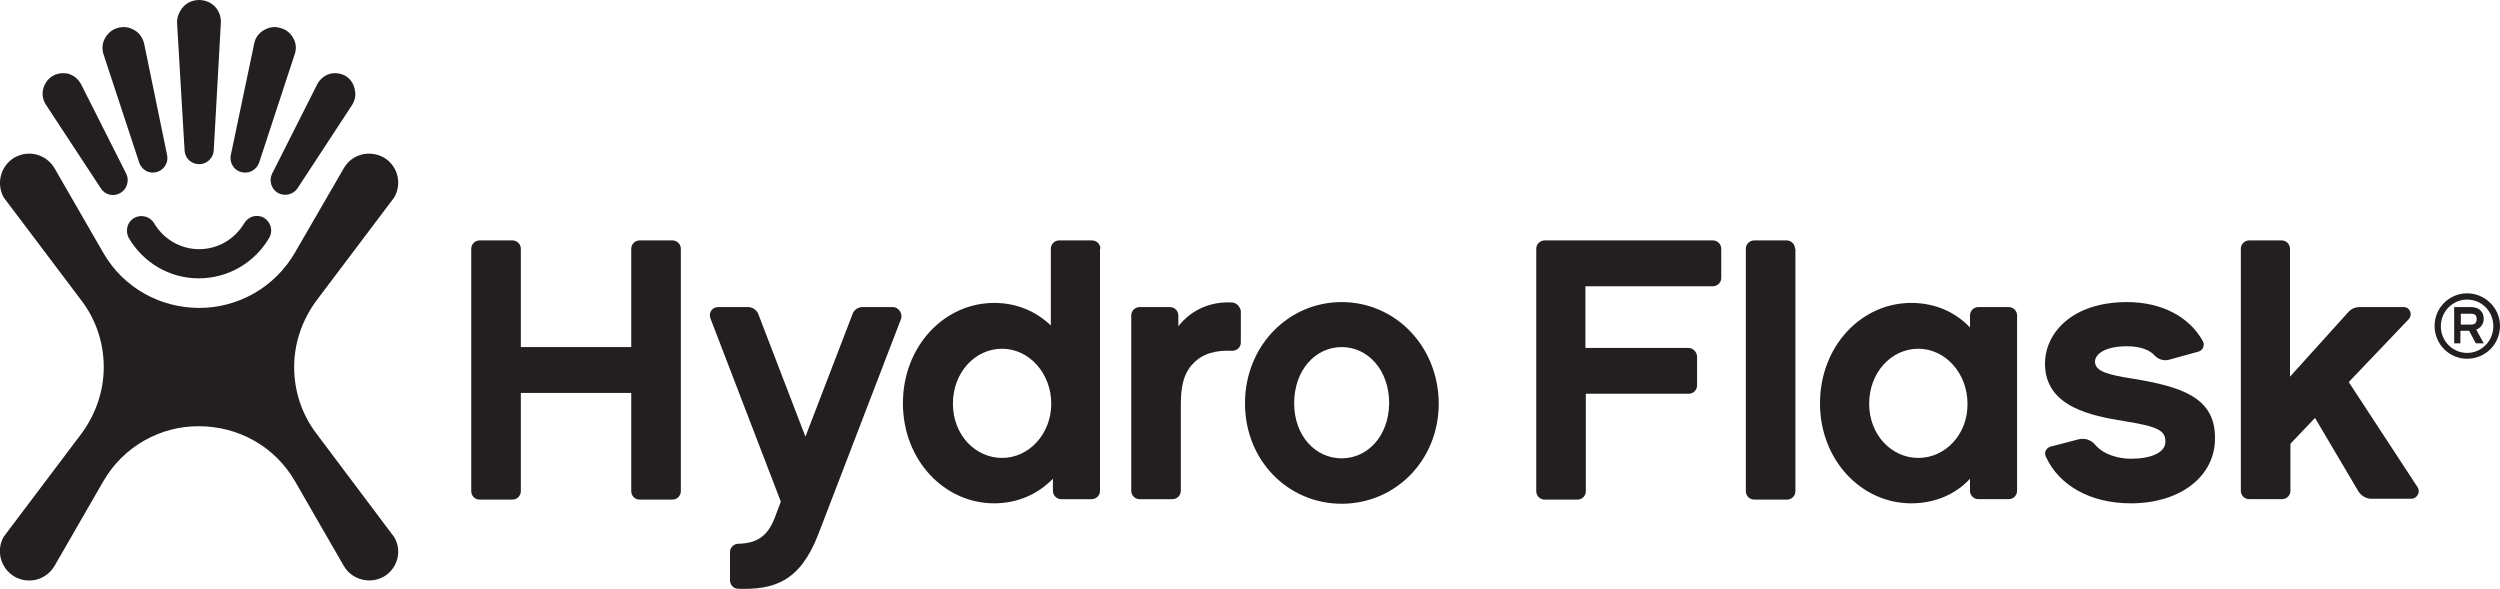
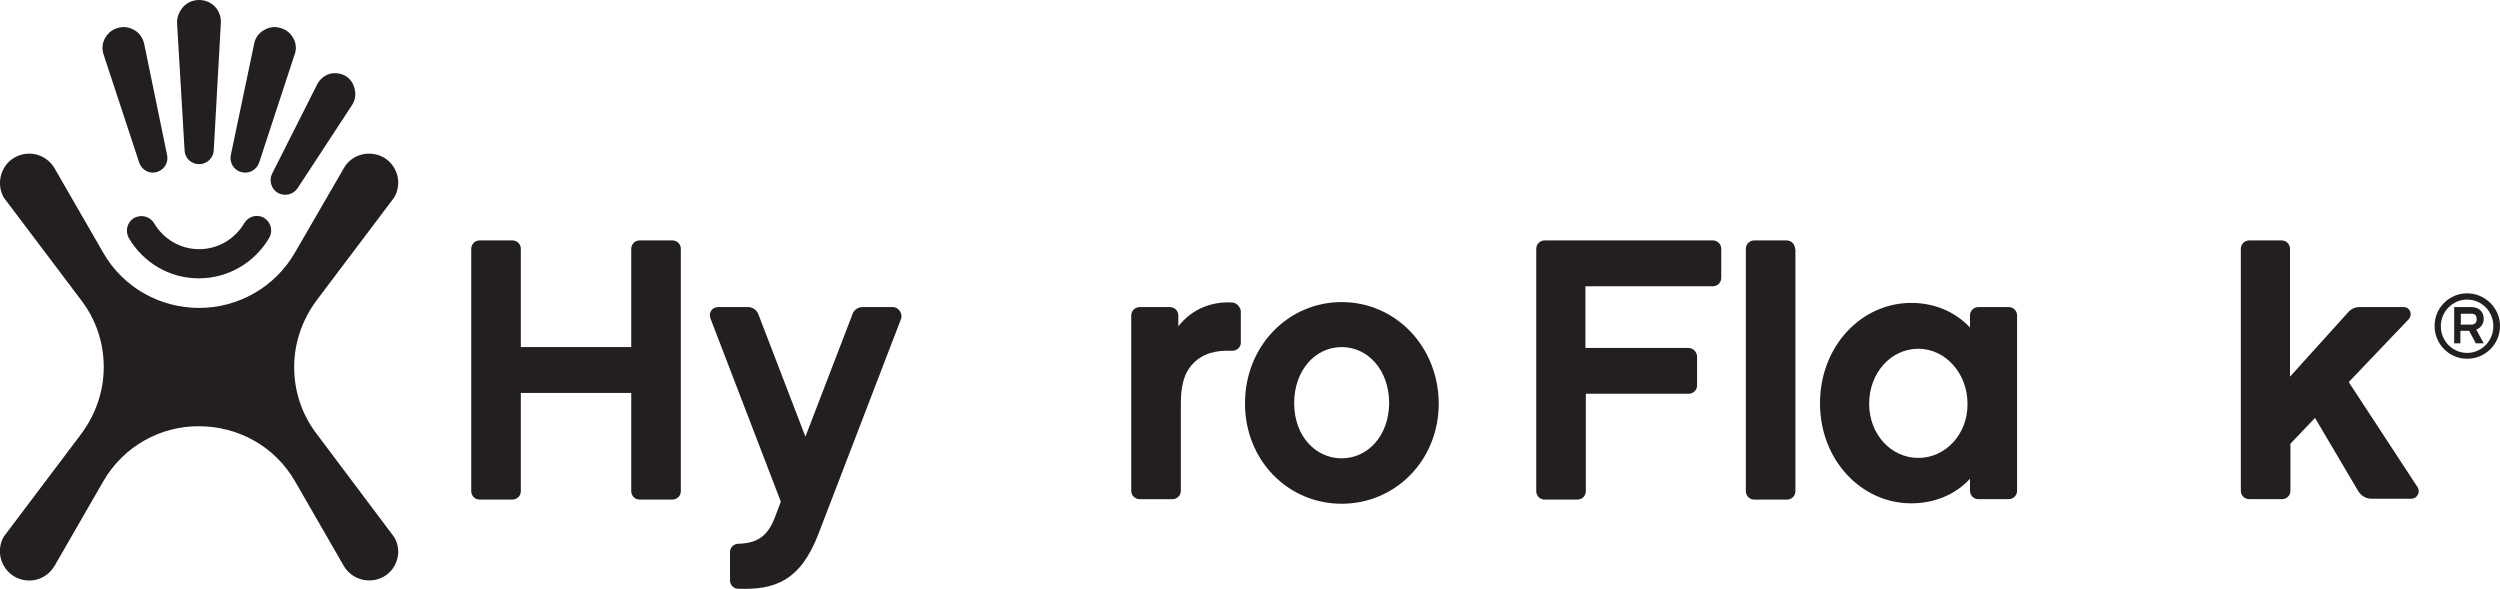
<svg xmlns="http://www.w3.org/2000/svg" version="1.1" id="Ebene_1" x="0px" y="0px" viewBox="0 0 60 14.13" style="enable-background:new 0 0 60 14.13;" xml:space="preserve">
  <style type="text/css">
	.st0{fill:#231F20;}
</style>
  <g>
    <path class="st0" d="M4.43,3.61c0.01,0.19,0.16,0.33,0.35,0.33c0.19,0,0.34-0.15,0.35-0.33L5.3,0.56c0.01-0.15-0.04-0.3-0.15-0.41   C5.05,0.05,4.91,0,4.78,0C4.64,0,4.51,0.05,4.41,0.15C4.3,0.27,4.24,0.42,4.25,0.56L4.43,3.61z" />
    <path class="st0" d="M6.34,5.23c-0.17-0.1-0.38-0.04-0.48,0.13v0C5.64,5.73,5.24,5.98,4.78,5.98c-0.46,0-0.86-0.25-1.08-0.62l0,0   C3.6,5.19,3.39,5.14,3.22,5.23C3.05,5.33,3,5.54,3.09,5.71l0,0c0.34,0.58,0.96,0.97,1.68,0.97s1.35-0.39,1.69-0.97v0   C6.56,5.54,6.5,5.33,6.34,5.23" />
    <path class="st0" d="M3.34,3.9C3.4,4.08,3.58,4.18,3.76,4.13c0.18-0.05,0.29-0.23,0.25-0.41L3.46,1.05   C3.43,0.92,3.35,0.79,3.22,0.72C3.1,0.65,2.96,0.63,2.83,0.67C2.71,0.7,2.6,0.78,2.53,0.9C2.45,1.03,2.44,1.18,2.49,1.32L3.34,3.9z   " />
-     <path class="st0" d="M2.42,4.52c0.1,0.16,0.31,0.21,0.47,0.11c0.16-0.09,0.22-0.3,0.14-0.46L1.95,2.03   C1.89,1.91,1.78,1.81,1.64,1.77C1.51,1.74,1.37,1.76,1.27,1.82c-0.11,0.06-0.19,0.17-0.23,0.3C1,2.26,1.03,2.4,1.1,2.51L2.42,4.52z   " />
    <path class="st0" d="M5.79,4.13C5.97,4.18,6.16,4.08,6.22,3.9l0.85-2.59C7.12,1.18,7.11,1.03,7.03,0.9   C6.96,0.78,6.85,0.7,6.72,0.67C6.6,0.63,6.46,0.65,6.34,0.72C6.21,0.79,6.12,0.92,6.1,1.05L5.54,3.72C5.5,3.91,5.62,4.09,5.79,4.13   " />
    <path class="st0" d="M6.67,4.63c0.16,0.09,0.37,0.04,0.47-0.11l1.31-2c0.07-0.11,0.1-0.25,0.06-0.39C8.48,1.99,8.4,1.89,8.29,1.82   C8.18,1.76,8.05,1.74,7.92,1.77C7.78,1.81,7.67,1.91,7.61,2.03L6.53,4.17C6.45,4.33,6.51,4.54,6.67,4.63" />
    <path class="st0" d="M9.46,12.89L7.59,10.4c-0.34-0.45-0.53-1-0.53-1.59c0-0.59,0.2-1.14,0.53-1.59l1.87-2.48   C9.66,4.4,9.54,3.97,9.21,3.78C8.87,3.59,8.44,3.7,8.25,4.04L7.08,6.06C6.59,6.91,5.7,7.39,4.78,7.39c-0.92,0-1.81-0.47-2.3-1.32   L1.31,4.04C1.11,3.7,0.69,3.59,0.35,3.78C0.02,3.97-0.1,4.4,0.09,4.74l1.87,2.48c0.34,0.45,0.53,1,0.53,1.59   c0,0.59-0.2,1.14-0.53,1.59l-1.87,2.48c-0.19,0.33-0.08,0.76,0.26,0.96c0.34,0.19,0.76,0.08,0.96-0.26l1.17-2.03   c0.49-0.85,1.39-1.33,2.3-1.32c0.92,0,1.81,0.47,2.3,1.32l1.17,2.03c0.19,0.33,0.62,0.45,0.96,0.26   C9.54,13.65,9.66,13.22,9.46,12.89" />
  </g>
  <g>
    <path class="st0" d="M59.31,7.79c0.07,0,0.13-0.03,0.13-0.13c0-0.1-0.05-0.13-0.13-0.13h-0.25v0.26H59.31z M59.61,8.24h-0.19   l-0.16-0.3h-0.21v0.3H58.9V7.37h0.41c0.18,0,0.3,0.11,0.3,0.28c0,0.12-0.07,0.22-0.18,0.26L59.61,8.24z M59.21,7.19   c-0.35,0-0.63,0.29-0.63,0.64c0,0.35,0.28,0.64,0.63,0.64c0.35,0,0.63-0.29,0.63-0.64C59.84,7.47,59.56,7.19,59.21,7.19    M59.21,8.61c-0.43,0-0.78-0.35-0.78-0.79c0-0.43,0.35-0.78,0.78-0.78c0.43,0,0.79,0.35,0.79,0.78C60,8.26,59.65,8.61,59.21,8.61" />
    <g>
-       <path class="st0" d="M51.2,9.09C50.62,9,50.28,8.92,50.28,8.68c0-0.17,0.22-0.37,0.77-0.37c0.32,0,0.55,0.09,0.67,0.23    c0.09,0.09,0.22,0.13,0.35,0.09l0.69-0.19c0.11-0.03,0.16-0.15,0.11-0.25c-0.32-0.58-0.98-0.94-1.82-0.94    c-1.33,0-1.97,0.75-1.97,1.48c0,1.03,1.1,1.25,1.92,1.38c0.81,0.13,0.97,0.23,0.97,0.49c0,0.27-0.36,0.41-0.83,0.41    c-0.28,0-0.65-0.09-0.86-0.34c-0.09-0.11-0.24-0.16-0.38-0.13l-0.69,0.18c-0.1,0.03-0.16,0.14-0.11,0.24    c0.32,0.7,1.08,1.12,2.04,1.12c1.18,0,2.02-0.64,2.02-1.56C53.17,9.53,52.34,9.28,51.2,9.09" />
      <path class="st0" d="M40.52,8.35h-2.47V6.87h3.06c0.11,0,0.2-0.09,0.2-0.2v-0.7c0-0.11-0.09-0.2-0.2-0.2h-4.04    c-0.11,0-0.2,0.09-0.2,0.2v5.82c0,0.11,0.09,0.2,0.2,0.2h0.79c0.11,0,0.2-0.09,0.2-0.2V9.45h2.47c0.11,0,0.2-0.09,0.2-0.2v-0.7    C40.72,8.44,40.63,8.35,40.52,8.35" />
      <path class="st0" d="M43.08,5.97c0-0.11-0.09-0.2-0.2-0.2H42.1c-0.11,0-0.2,0.09-0.2,0.2v5.82c0,0.11,0.09,0.2,0.2,0.2h0.79    c0.11,0,0.2-0.09,0.2-0.2V5.97z" />
      <path class="st0" d="M46.04,10.99c-0.65,0-1.18-0.56-1.18-1.3c0-0.75,0.53-1.32,1.18-1.32c0.65,0,1.18,0.59,1.18,1.32    C47.23,10.41,46.7,10.99,46.04,10.99 M48.21,7.37h-0.73c-0.11,0-0.2,0.09-0.2,0.2v0.29c-0.36-0.38-0.85-0.59-1.41-0.59    c-1.2,0-2.19,1.04-2.19,2.41c0,1.36,0.99,2.4,2.19,2.4c0.56,0,1.06-0.21,1.41-0.59v0.29c0,0.11,0.09,0.2,0.2,0.2h0.73    c0.11,0,0.2-0.09,0.2-0.2V7.57C48.41,7.46,48.32,7.37,48.21,7.37" />
      <path class="st0" d="M56.37,9.17l1.44-1.51c0.1-0.11,0.03-0.29-0.12-0.29h-1.06c-0.1,0-0.2,0.04-0.27,0.12l-1.4,1.55V5.97    c0-0.11-0.09-0.2-0.2-0.2h-0.78c-0.11,0-0.2,0.09-0.2,0.2v5.81c0,0.11,0.09,0.2,0.2,0.2h0.79c0.11,0,0.2-0.09,0.2-0.2v-1.13    l0.59-0.62l1.04,1.76c0.07,0.11,0.19,0.18,0.31,0.18h0.96c0.14,0,0.23-0.16,0.15-0.28L56.37,9.17z" />
    </g>
    <g>
      <path class="st0" d="M16.34,5.97c0-0.11-0.09-0.2-0.2-0.2h-0.79c-0.11,0-0.2,0.09-0.2,0.2l0,2.36h-2.65l0-2.36    c0-0.11-0.09-0.2-0.2-0.2h-0.79c-0.11,0-0.2,0.09-0.2,0.2v5.82c0,0.11,0.09,0.2,0.2,0.2h0.79c0.11,0,0.2-0.09,0.2-0.2l0-2.36h2.65    l0,2.36c0,0.11,0.09,0.2,0.2,0.2h0.79c0.11,0,0.2-0.09,0.2-0.2V5.97z" />
-       <path class="st0" d="M24.05,10.99c-0.65,0-1.18-0.56-1.18-1.3c0-0.75,0.53-1.32,1.18-1.32c0.65,0,1.18,0.59,1.18,1.32    C25.23,10.41,24.7,10.99,24.05,10.99 M26.41,5.97c0-0.11-0.09-0.2-0.2-0.2h-0.79c-0.11,0-0.2,0.09-0.2,0.2v1.84    c-0.36-0.34-0.82-0.54-1.36-0.54c-1.2,0-2.19,1.04-2.19,2.41c0,1.36,0.99,2.4,2.19,2.4c0.56,0,1.05-0.22,1.41-0.59v0.29    c0,0.11,0.09,0.2,0.2,0.2h0.73c0.11,0,0.2-0.09,0.2-0.2V5.97z" />
      <path class="st0" d="M29.58,7.26c-0.49-0.03-0.97,0.15-1.3,0.57V7.57c0-0.11-0.09-0.2-0.2-0.2h-0.73c-0.11,0-0.2,0.09-0.2,0.2    v4.21c0,0.11,0.09,0.2,0.2,0.2h0.79c0.11,0,0.2-0.09,0.2-0.2V9.72c0-0.37,0.04-0.74,0.3-1c0.23-0.24,0.55-0.32,0.93-0.3    c0.11,0,0.21-0.08,0.21-0.2V7.46C29.76,7.36,29.68,7.27,29.58,7.26" />
      <path class="st0" d="M32.2,11c-0.63,0-1.14-0.54-1.14-1.32c0-0.8,0.51-1.35,1.14-1.35c0.63,0,1.14,0.55,1.14,1.35    C33.33,10.47,32.82,11,32.2,11 M32.2,7.25c-1.28,0-2.32,1.05-2.32,2.43c0,1.38,1.04,2.41,2.32,2.41c1.28,0,2.33-1.03,2.33-2.41    C34.52,8.3,33.48,7.25,32.2,7.25" />
      <path class="st0" d="M21.43,7.37h-0.73c-0.11,0-0.21,0.07-0.24,0.17l-1.13,2.94l-1.13-2.94c-0.04-0.1-0.14-0.17-0.24-0.17h-0.73    c-0.14,0-0.23,0.14-0.18,0.27l1.69,4.4l-0.14,0.37c-0.17,0.45-0.42,0.63-0.88,0.64c-0.11,0-0.2,0.09-0.2,0.2v0.68    c0,0.11,0.09,0.2,0.19,0.2c0.87,0.03,1.49-0.17,1.93-1.31l1.99-5.18C21.66,7.51,21.56,7.37,21.43,7.37" />
    </g>
  </g>
</svg>